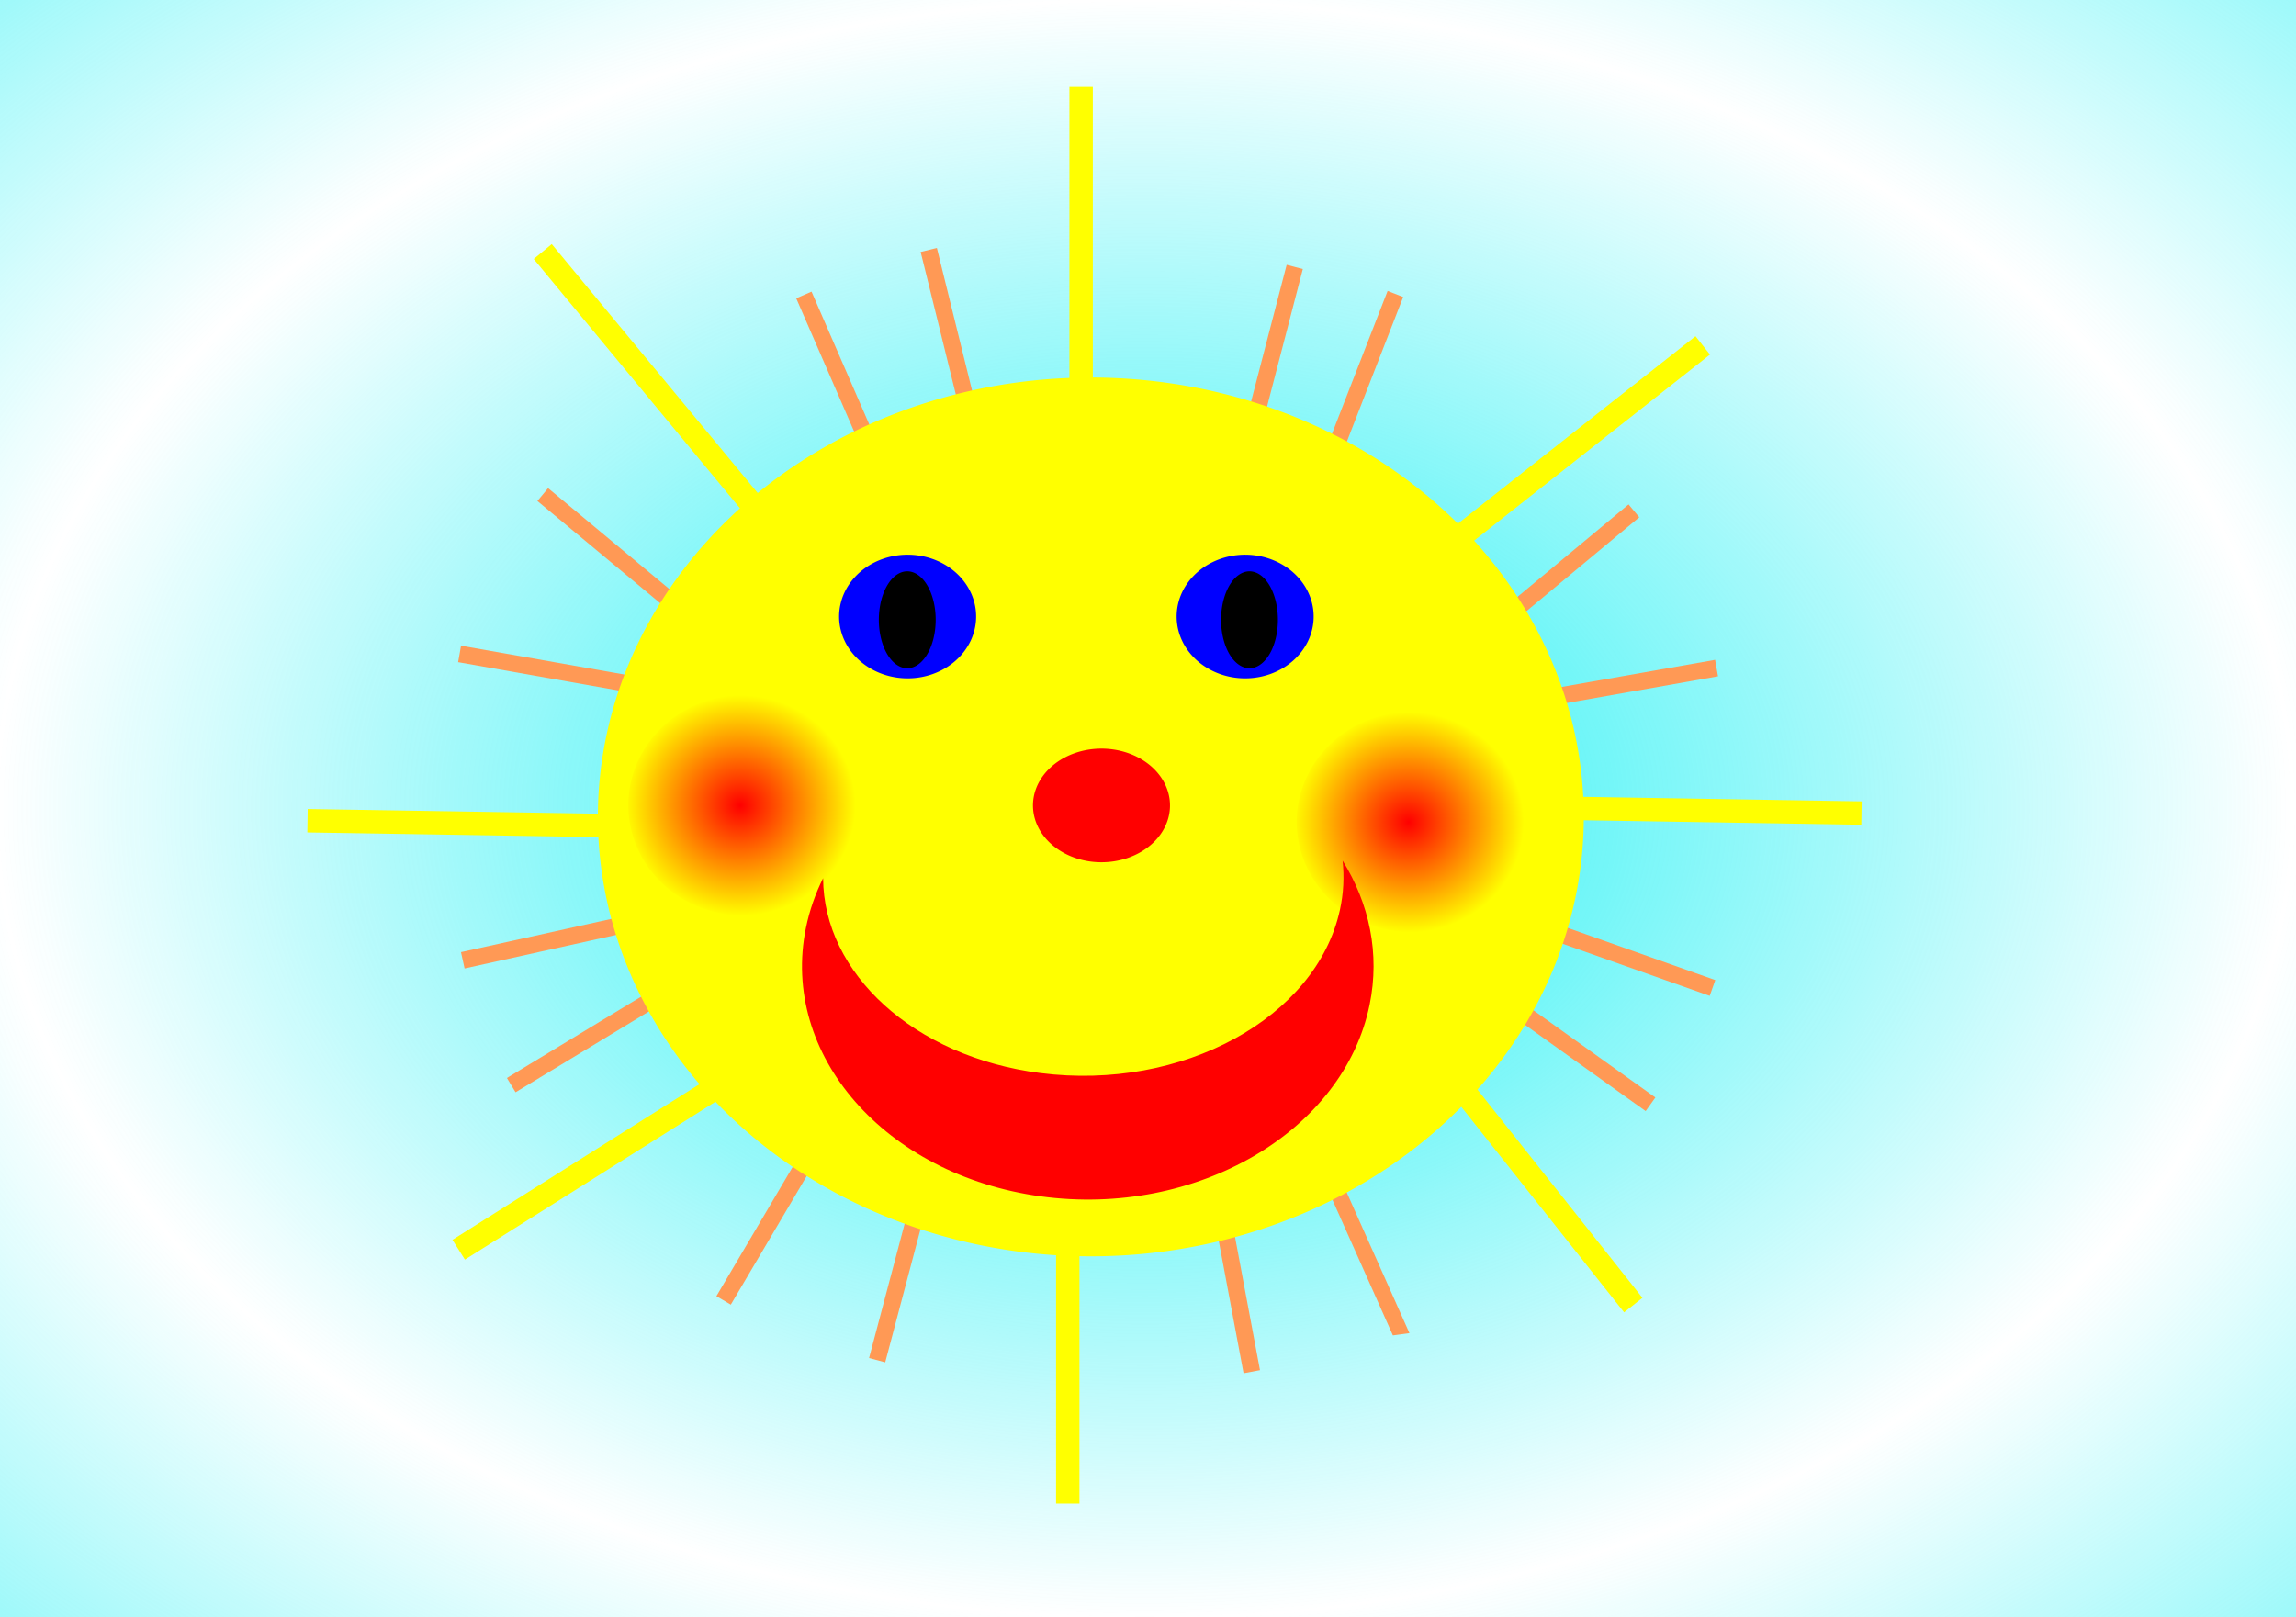
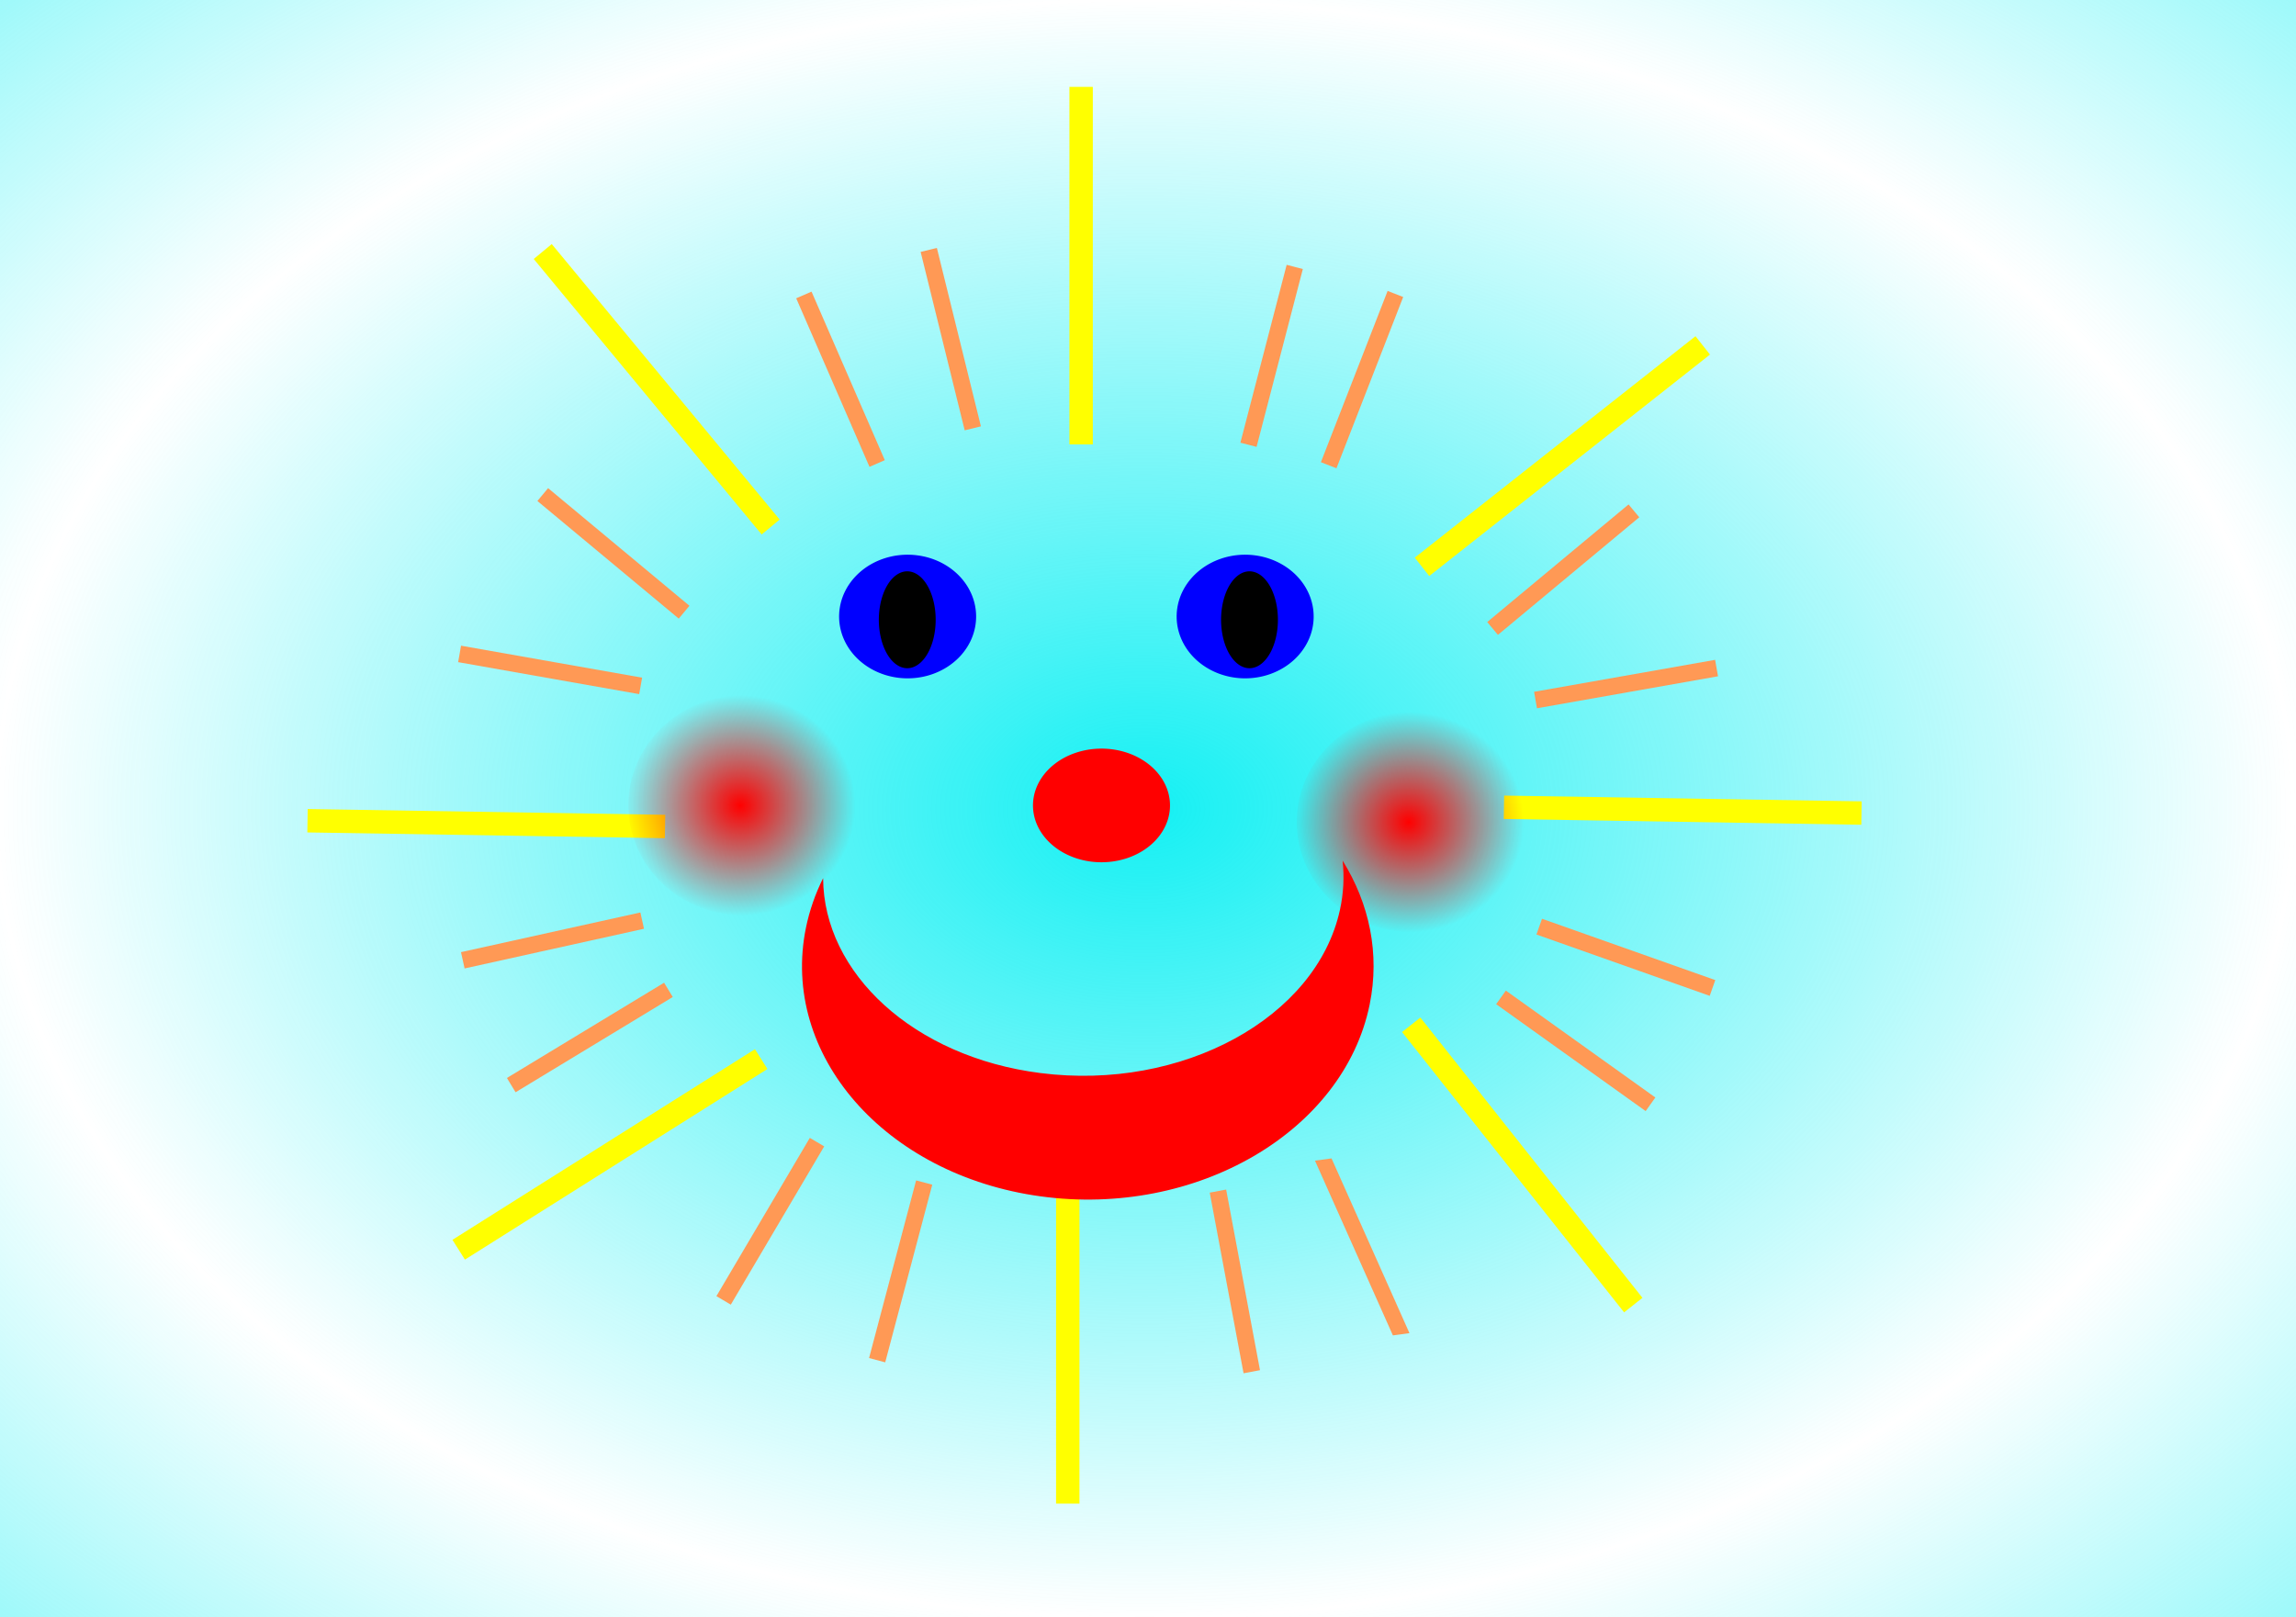
<svg xmlns="http://www.w3.org/2000/svg" version="1.0" viewBox="0 0 1060.6 747.18">
  <defs>
    <radialGradient id="a" cx="-76.416" cy="228.48" r="53.267" gradientTransform="matrix(1 0 0 .957 -1.544 9.932)" gradientUnits="userSpaceOnUse">
      <stop stop-color="red" offset="0" />
      <stop stop-color="red" stop-opacity="0" offset="1" />
    </radialGradient>
    <radialGradient id="b" cx="528.74" cy="373.59" r="530.28" gradientTransform="matrix(1 0 0 .705 -1.544 110.39)" gradientUnits="userSpaceOnUse" spreadMethod="reflect">
      <stop stop-color="#15f0f3" offset="0" />
      <stop stop-color="#15f0f3" stop-opacity="0" offset="1" />
    </radialGradient>
  </defs>
  <g transform="translate(1.544)">
    <g stroke-width="0">
      <rect x="-1.544" width="1060.6" height="747.18" fill="url(#b)" fill-rule="evenodd" />
      <rect transform="matrix(.932 .363 -.363 .932 0 0)" x="644.5" y="-106.8" width="7.719" height="84.907" fill="#f95" />
      <rect transform="rotate(-70.505)" x="-170.67" y="811.68" width="7.719" height="84.907" fill="#f95" />
      <rect transform="rotate(-54.427)" x="23.786" y="830.78" width="7.719" height="84.907" fill="#f95" />
      <rect transform="matrix(.991 -.136 .407 .913 0 0)" x="348.83" y="639.31" width="7.719" height="88.427" fill="#f95" />
      <rect transform="rotate(-10.608)" x="446.31" y="644.19" width="7.719" height="84.907" fill="#f95" />
      <rect transform="rotate(14.832)" x="547.2" y="419.27" width="7.719" height="84.907" fill="#f95" />
      <rect transform="rotate(30.541)" x="588" y="263.48" width="7.719" height="84.907" fill="#f95" />
      <rect transform="matrix(.216 .976 -.976 .216 0 0)" x="475.38" y="-196.3" width="7.719" height="84.907" fill="#f95" />
      <rect transform="rotate(58.779)" x="546.49" y="-25.677" width="7.719" height="84.907" fill="#f95" />
      <rect transform="rotate(14.577)" x="604.52" y="-30.781" width="7.719" height="84.907" fill="#f95" />
      <rect transform="matrix(-.64 -.769 -.769 .64 0 0)" x="-666.78" y="-427.76" width="7.719" height="84.907" fill="#f95" />
      <rect transform="matrix(-.174 -.985 -.985 .174 0 0)" x="-445.37" y="-725.45" width="7.719" height="84.907" fill="#f95" />
      <rect transform="matrix(.174 -.985 .985 .174 0 0)" x="-264.65" y="260.04" width="7.719" height="84.907" fill="#f95" />
      <rect transform="matrix(.64 -.769 .769 .64 0 0)" x="-20.093" y="337.53" width="7.719" height="84.907" fill="#f95" />
      <rect transform="rotate(-23.492)" x="280.96" y="272.39" width="7.719" height="84.907" fill="#f95" />
      <rect transform="rotate(-13.864)" x="383.5" y="214.54" width="7.719" height="84.907" fill="#f95" />
-       <path transform="translate(55.576 -84.907)" d="m484.45 262.13a227.71 203.01 0 1 1-3.07-0.44" fill="#ff0" />
      <rect transform="rotate(51.73)" x="606.09" y="-517.47" width="10.806" height="165.18" fill="#ff0" />
      <rect transform="rotate(-89.076)" x="-367.16" y="699.11" width="10.806" height="165.18" fill="#ff0" />
      <rect transform="matrix(.784 -.621 .621 .784 0 0)" x="210.37" y="774.84" width="10.806" height="165.18" fill="#ff0" />
      <rect transform="rotate(237.78)" x="-606.03" y="-129.9" width="10.806" height="165.18" fill="#ff0" />
      <rect transform="rotate(-39.597)" x="112.52" y="248.36" width="10.806" height="165.18" fill="#ff0" />
      <rect x="486.29" y="529.51" width="10.806" height="165.18" fill="#ff0" />
      <rect x="492.46" y="40.138" width="10.806" height="165.18" fill="#ff0" />
      <rect transform="rotate(-89.076)" x="-382.28" y="146.61" width="10.806" height="165.18" fill="#ff0" />
      <path transform="translate(355.07 77.188)" d="m67.738 179.47a31.647 28.56 0 1 1-0.426-0.06" fill="blue" />
      <path transform="translate(510.99 77.188)" d="m67.738 179.47a31.647 28.56 0 1 1-0.426-0.06" fill="blue" />
      <path transform="matrix(.63 0 0 1 350.03 44.769)" d="m110.73 219.52a20.841 22.385 0 1 1-0.28-0.05" />
      <path transform="matrix(.63 0 0 1 508.12 44.769)" d="m110.73 219.52a20.841 22.385 0 1 1-0.28-0.05" />
      <path d="m618.65 397.61c0.81 7.45 0.45 15.09-1.24 22.8-10.93 49.94-72.91 83.71-138.35 75.36-58.59-7.47-100.17-46.18-100.38-90.05-3.59 7.23-6.29 14.9-7.93 22.91-12.01 58.71 36.59 114.3 108.45 124.11 71.87 9.81 139.93-29.88 151.94-88.58 4.83-23.61-0.15-46.72-12.49-66.55z" fill="red" />
      <path transform="matrix(1 0 0 .773 619.05 182.37)" d="m-106.71 211.96a31.647 33.963 0 1 1-0.42-0.07" fill="red" />
      <path transform="translate(418.36 143.57)" d="m-67.638 178.23a53.26 50.944 0 1 1-0.719-0.11" fill="url(#a)" />
      <path transform="translate(727.11 151.29)" d="m-67.638 178.23a53.26 50.944 0 1 1-0.719-0.11" fill="url(#a)" />
    </g>
  </g>
</svg>